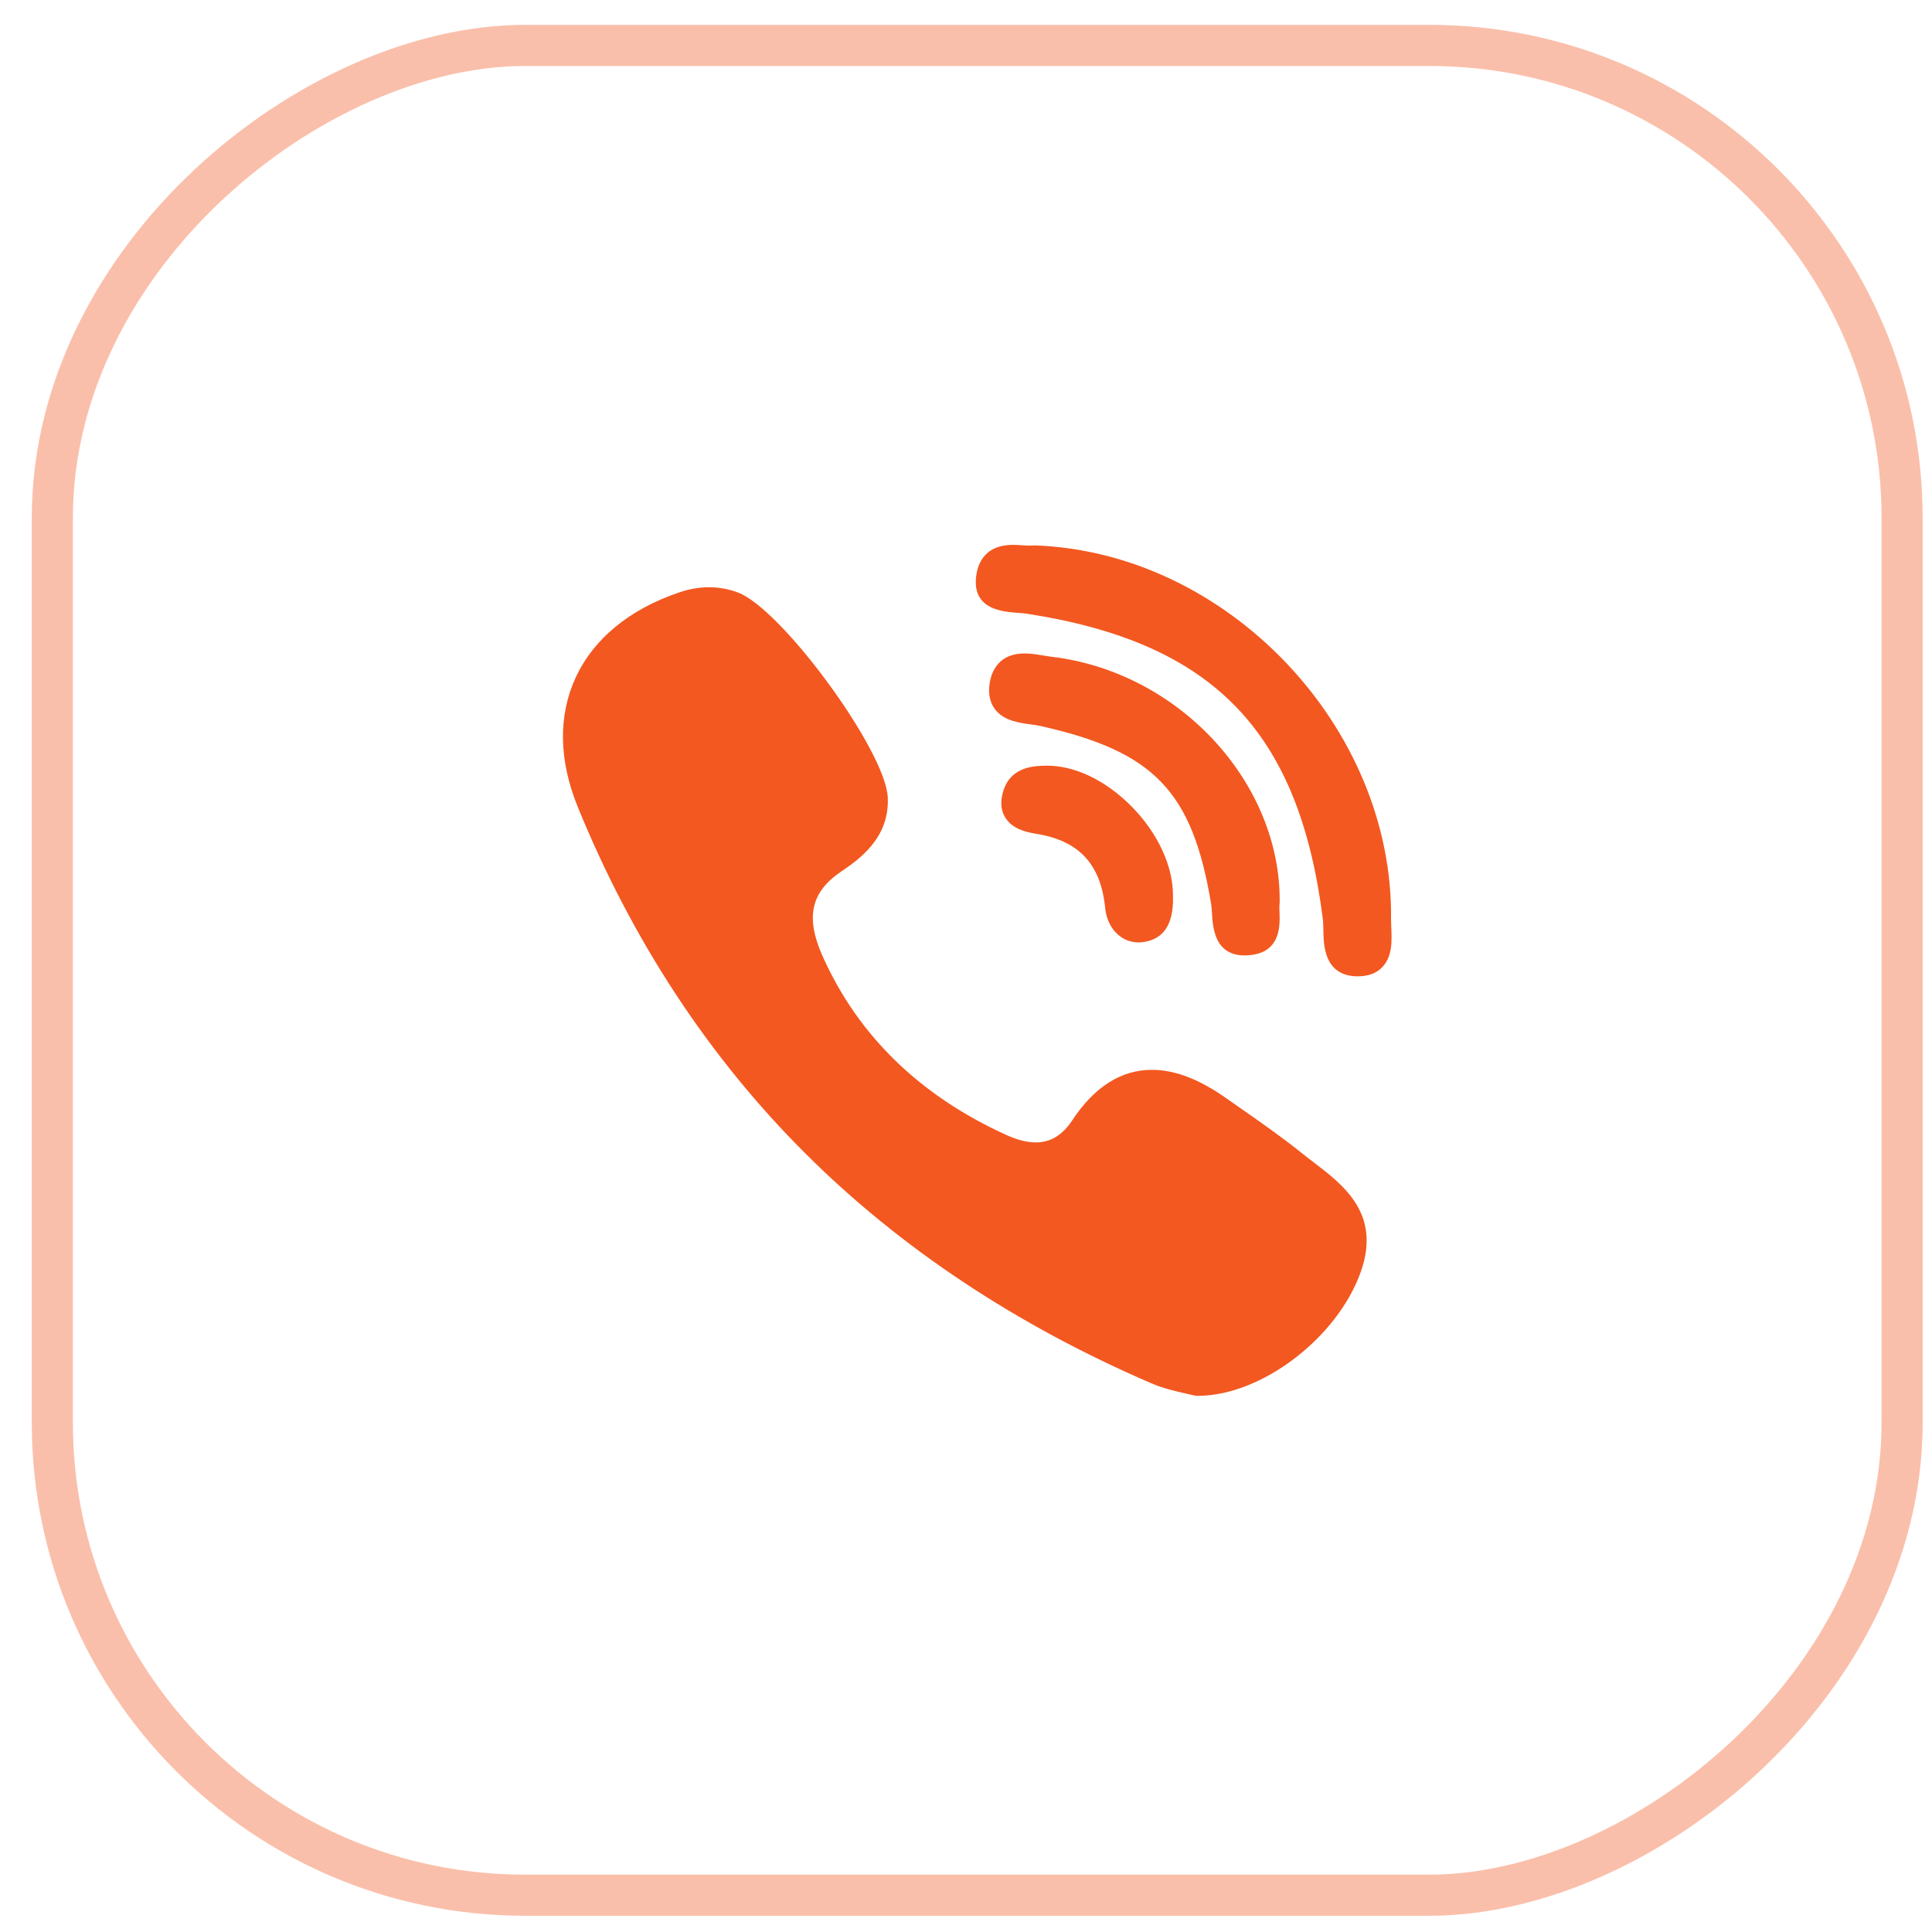
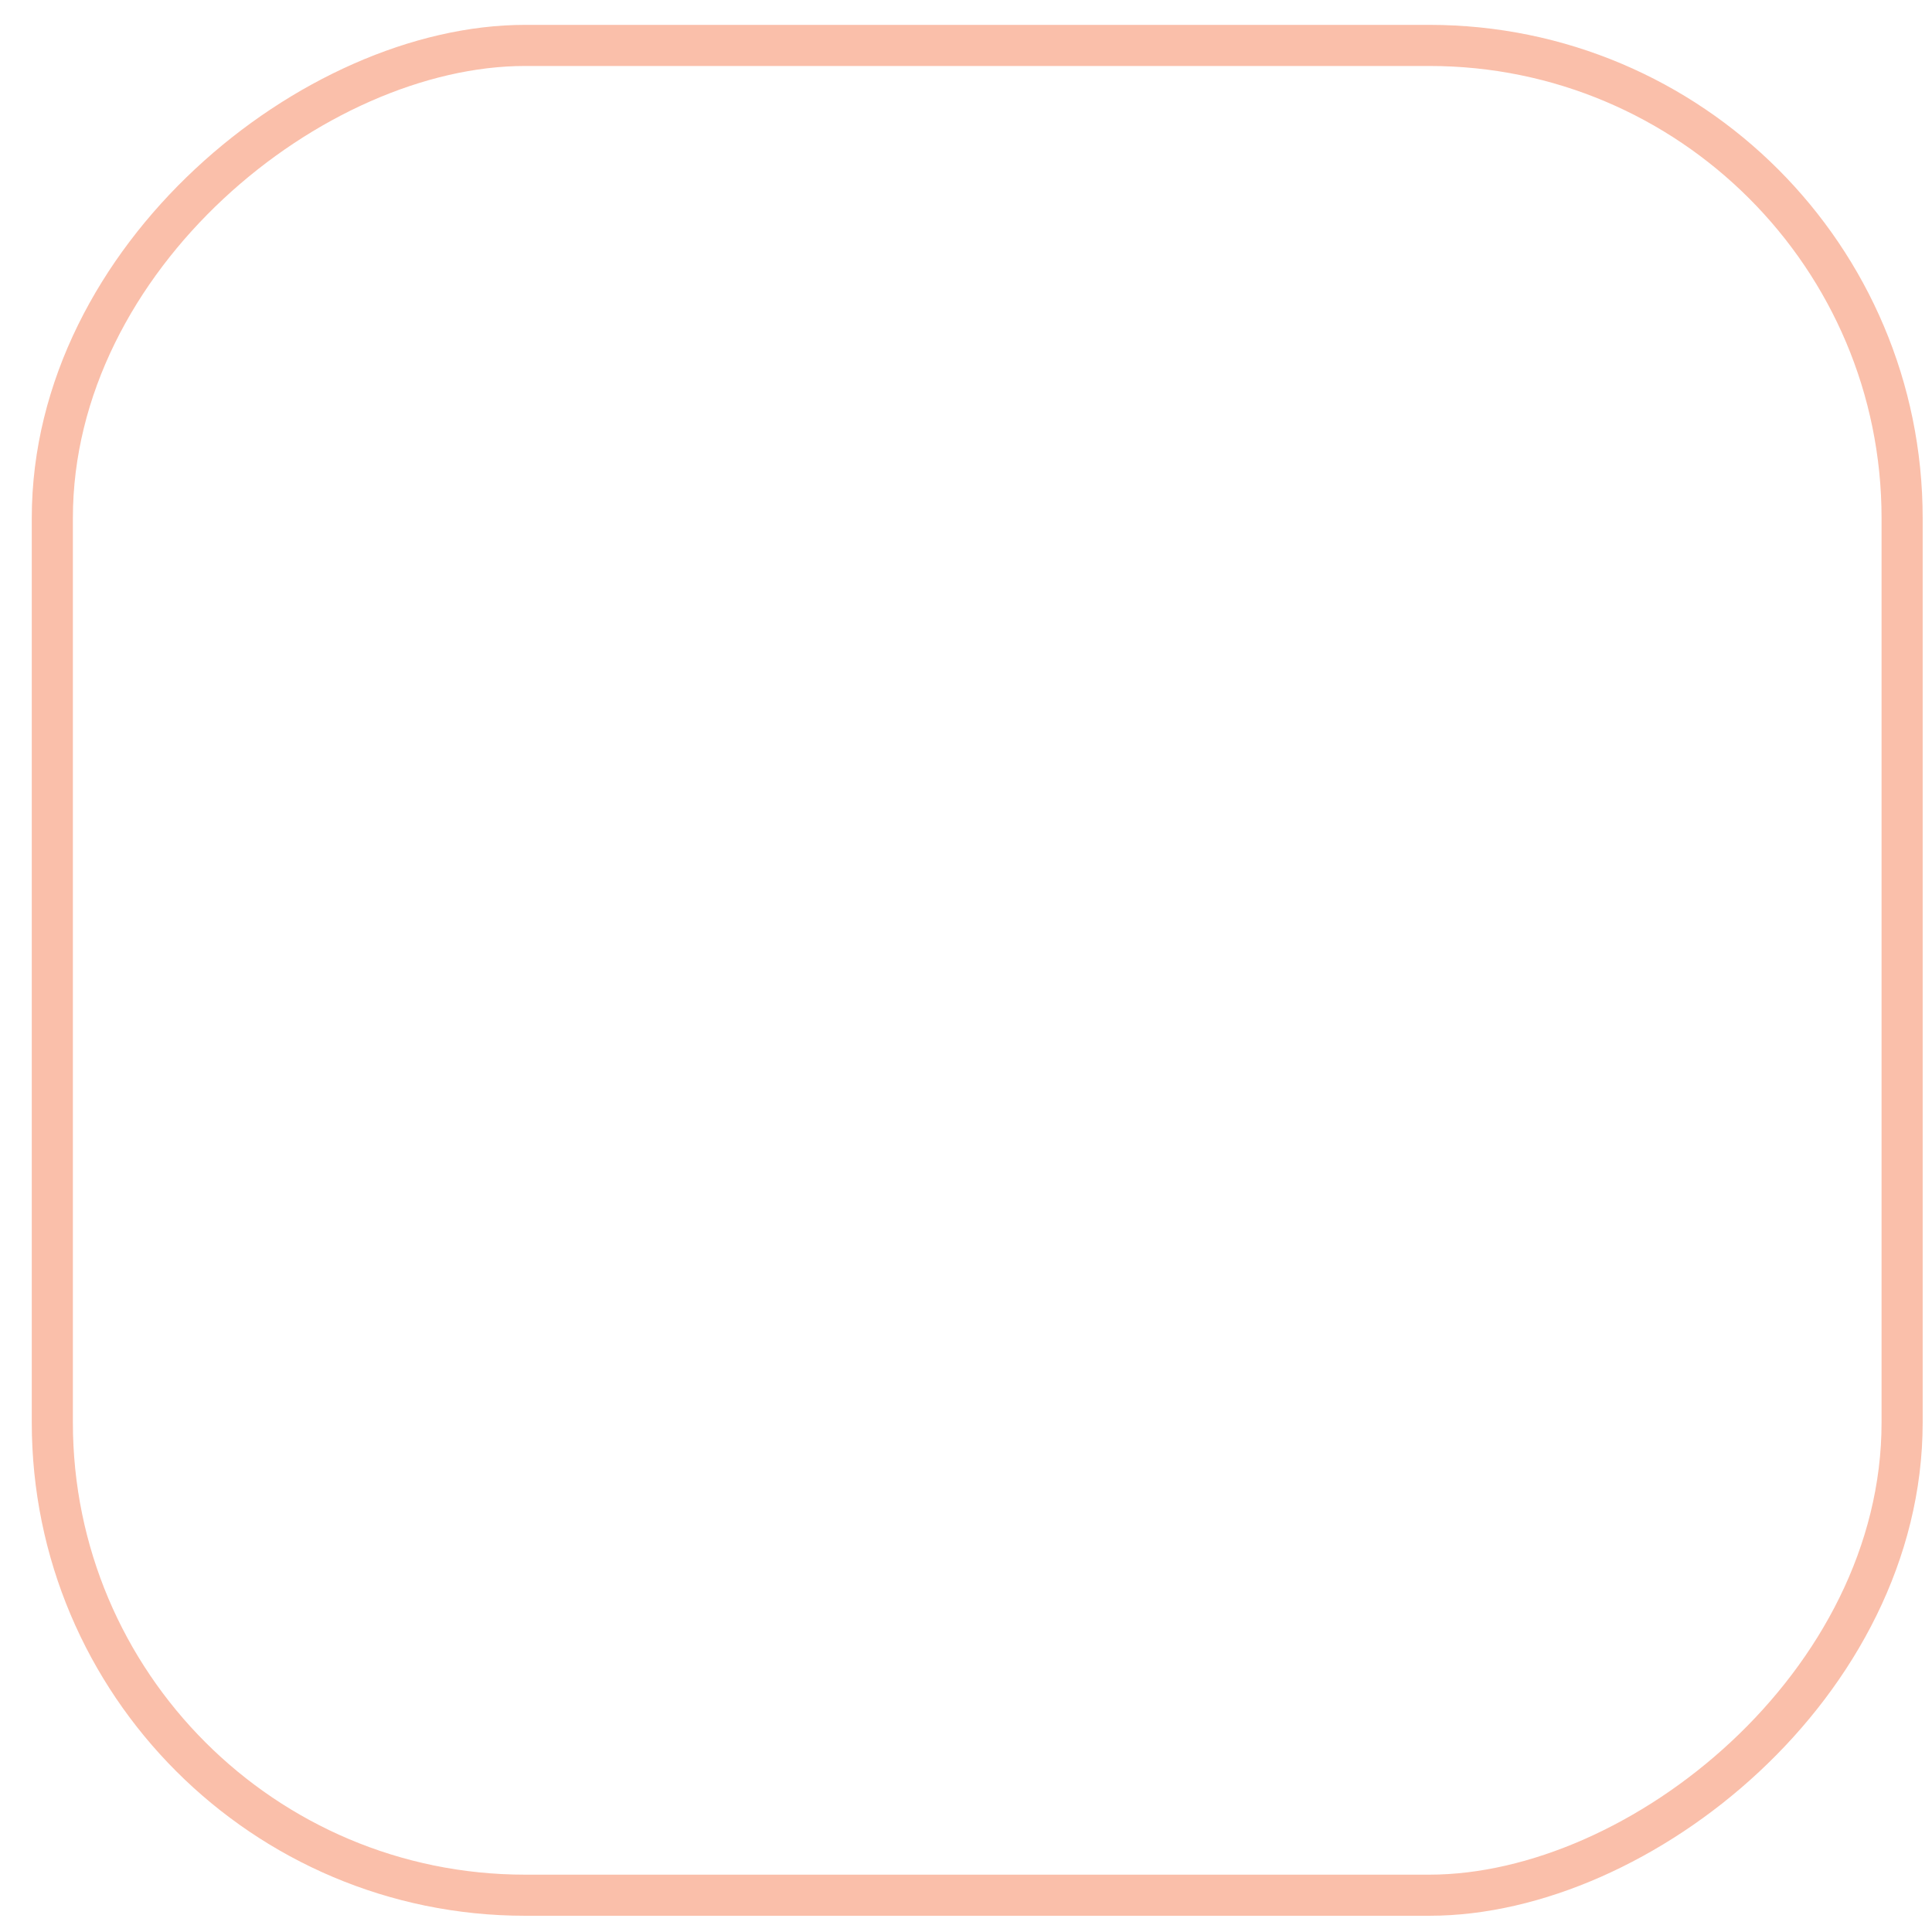
<svg xmlns="http://www.w3.org/2000/svg" width="47" height="47" viewBox="0 0 47 47" fill="none">
  <rect x="1.273" y="46.105" width="45" height="45" rx="11.5" transform="rotate(-90 1.273 46.105)" stroke="#F35820" stroke-opacity="0.38" />
  <g clip-path="url(#clip0_6_32)">
    <path d="M31.131 21.942C31.156 19.024 28.671 16.348 25.59 15.978C25.529 15.971 25.462 15.96 25.392 15.948C25.239 15.923 25.082 15.897 24.923 15.897C24.291 15.897 24.123 16.34 24.078 16.605C24.035 16.862 24.076 17.078 24.2 17.247C24.41 17.531 24.777 17.582 25.073 17.622C25.159 17.634 25.241 17.645 25.309 17.661C28.077 18.279 29.009 19.251 29.464 21.995C29.475 22.062 29.48 22.145 29.485 22.232C29.505 22.56 29.547 23.243 30.28 23.243H30.28C30.342 23.243 30.407 23.237 30.476 23.227C31.159 23.123 31.137 22.499 31.127 22.2C31.124 22.115 31.121 22.035 31.128 21.982C31.13 21.969 31.131 21.956 31.131 21.942Z" fill="#F35820" />
    <path d="M24.744 14.907C24.826 14.913 24.903 14.918 24.968 14.928C29.512 15.627 31.602 17.78 32.181 22.36C32.191 22.438 32.192 22.533 32.194 22.633C32.2 22.991 32.212 23.736 33.011 23.751L33.036 23.751C33.287 23.751 33.486 23.676 33.629 23.526C33.877 23.266 33.86 22.879 33.846 22.569C33.843 22.492 33.84 22.421 33.84 22.358C33.898 17.674 29.844 13.426 25.164 13.268C25.144 13.268 25.126 13.269 25.107 13.271C25.098 13.273 25.081 13.274 25.052 13.274C25.005 13.274 24.948 13.27 24.887 13.266C24.813 13.261 24.73 13.255 24.645 13.255C23.9 13.255 23.758 13.785 23.74 14.101C23.698 14.831 24.404 14.882 24.744 14.907Z" fill="#F35820" />
    <path d="M31.962 28.279C31.865 28.206 31.765 28.129 31.672 28.054C31.175 27.655 30.648 27.287 30.137 26.931C30.031 26.857 29.925 26.783 29.82 26.709C29.166 26.25 28.578 26.026 28.022 26.026C27.274 26.026 26.622 26.44 26.084 27.255C25.845 27.616 25.556 27.792 25.199 27.792C24.988 27.792 24.749 27.732 24.487 27.613C22.377 26.656 20.869 25.188 20.007 23.251C19.591 22.315 19.726 21.703 20.459 21.205C20.875 20.922 21.651 20.396 21.596 19.389C21.533 18.245 19.009 14.802 17.945 14.411C17.495 14.246 17.022 14.244 16.537 14.407C15.314 14.818 14.437 15.54 13.999 16.495C13.576 17.417 13.595 18.5 14.054 19.627C15.381 22.884 17.246 25.723 19.599 28.067C21.901 30.361 24.731 32.24 28.01 33.652C28.305 33.779 28.615 33.848 28.841 33.899C28.919 33.916 28.985 33.931 29.034 33.944C29.06 33.952 29.088 33.955 29.116 33.956L29.141 33.956C29.141 33.956 29.141 33.956 29.142 33.956C30.684 33.956 32.535 32.547 33.104 30.94C33.602 29.534 32.693 28.838 31.962 28.279Z" fill="#F35820" />
    <path d="M25.425 18.627C25.161 18.634 24.612 18.648 24.419 19.207C24.329 19.469 24.339 19.696 24.451 19.882C24.615 20.155 24.928 20.239 25.213 20.285C26.248 20.451 26.779 21.023 26.885 22.085C26.935 22.58 27.268 22.926 27.696 22.926H27.696C27.728 22.926 27.76 22.924 27.793 22.92C28.308 22.859 28.557 22.481 28.535 21.796C28.543 21.081 28.169 20.27 27.533 19.624C26.894 18.975 26.125 18.61 25.425 18.627Z" fill="#F35820" />
  </g>
  <defs>
    <clipPath id="clip0_6_32">
-       <rect width="20.7" height="20.7" fill="white" transform="translate(13.424 13.255)" />
-     </clipPath>
+       </clipPath>
  </defs>
</svg>